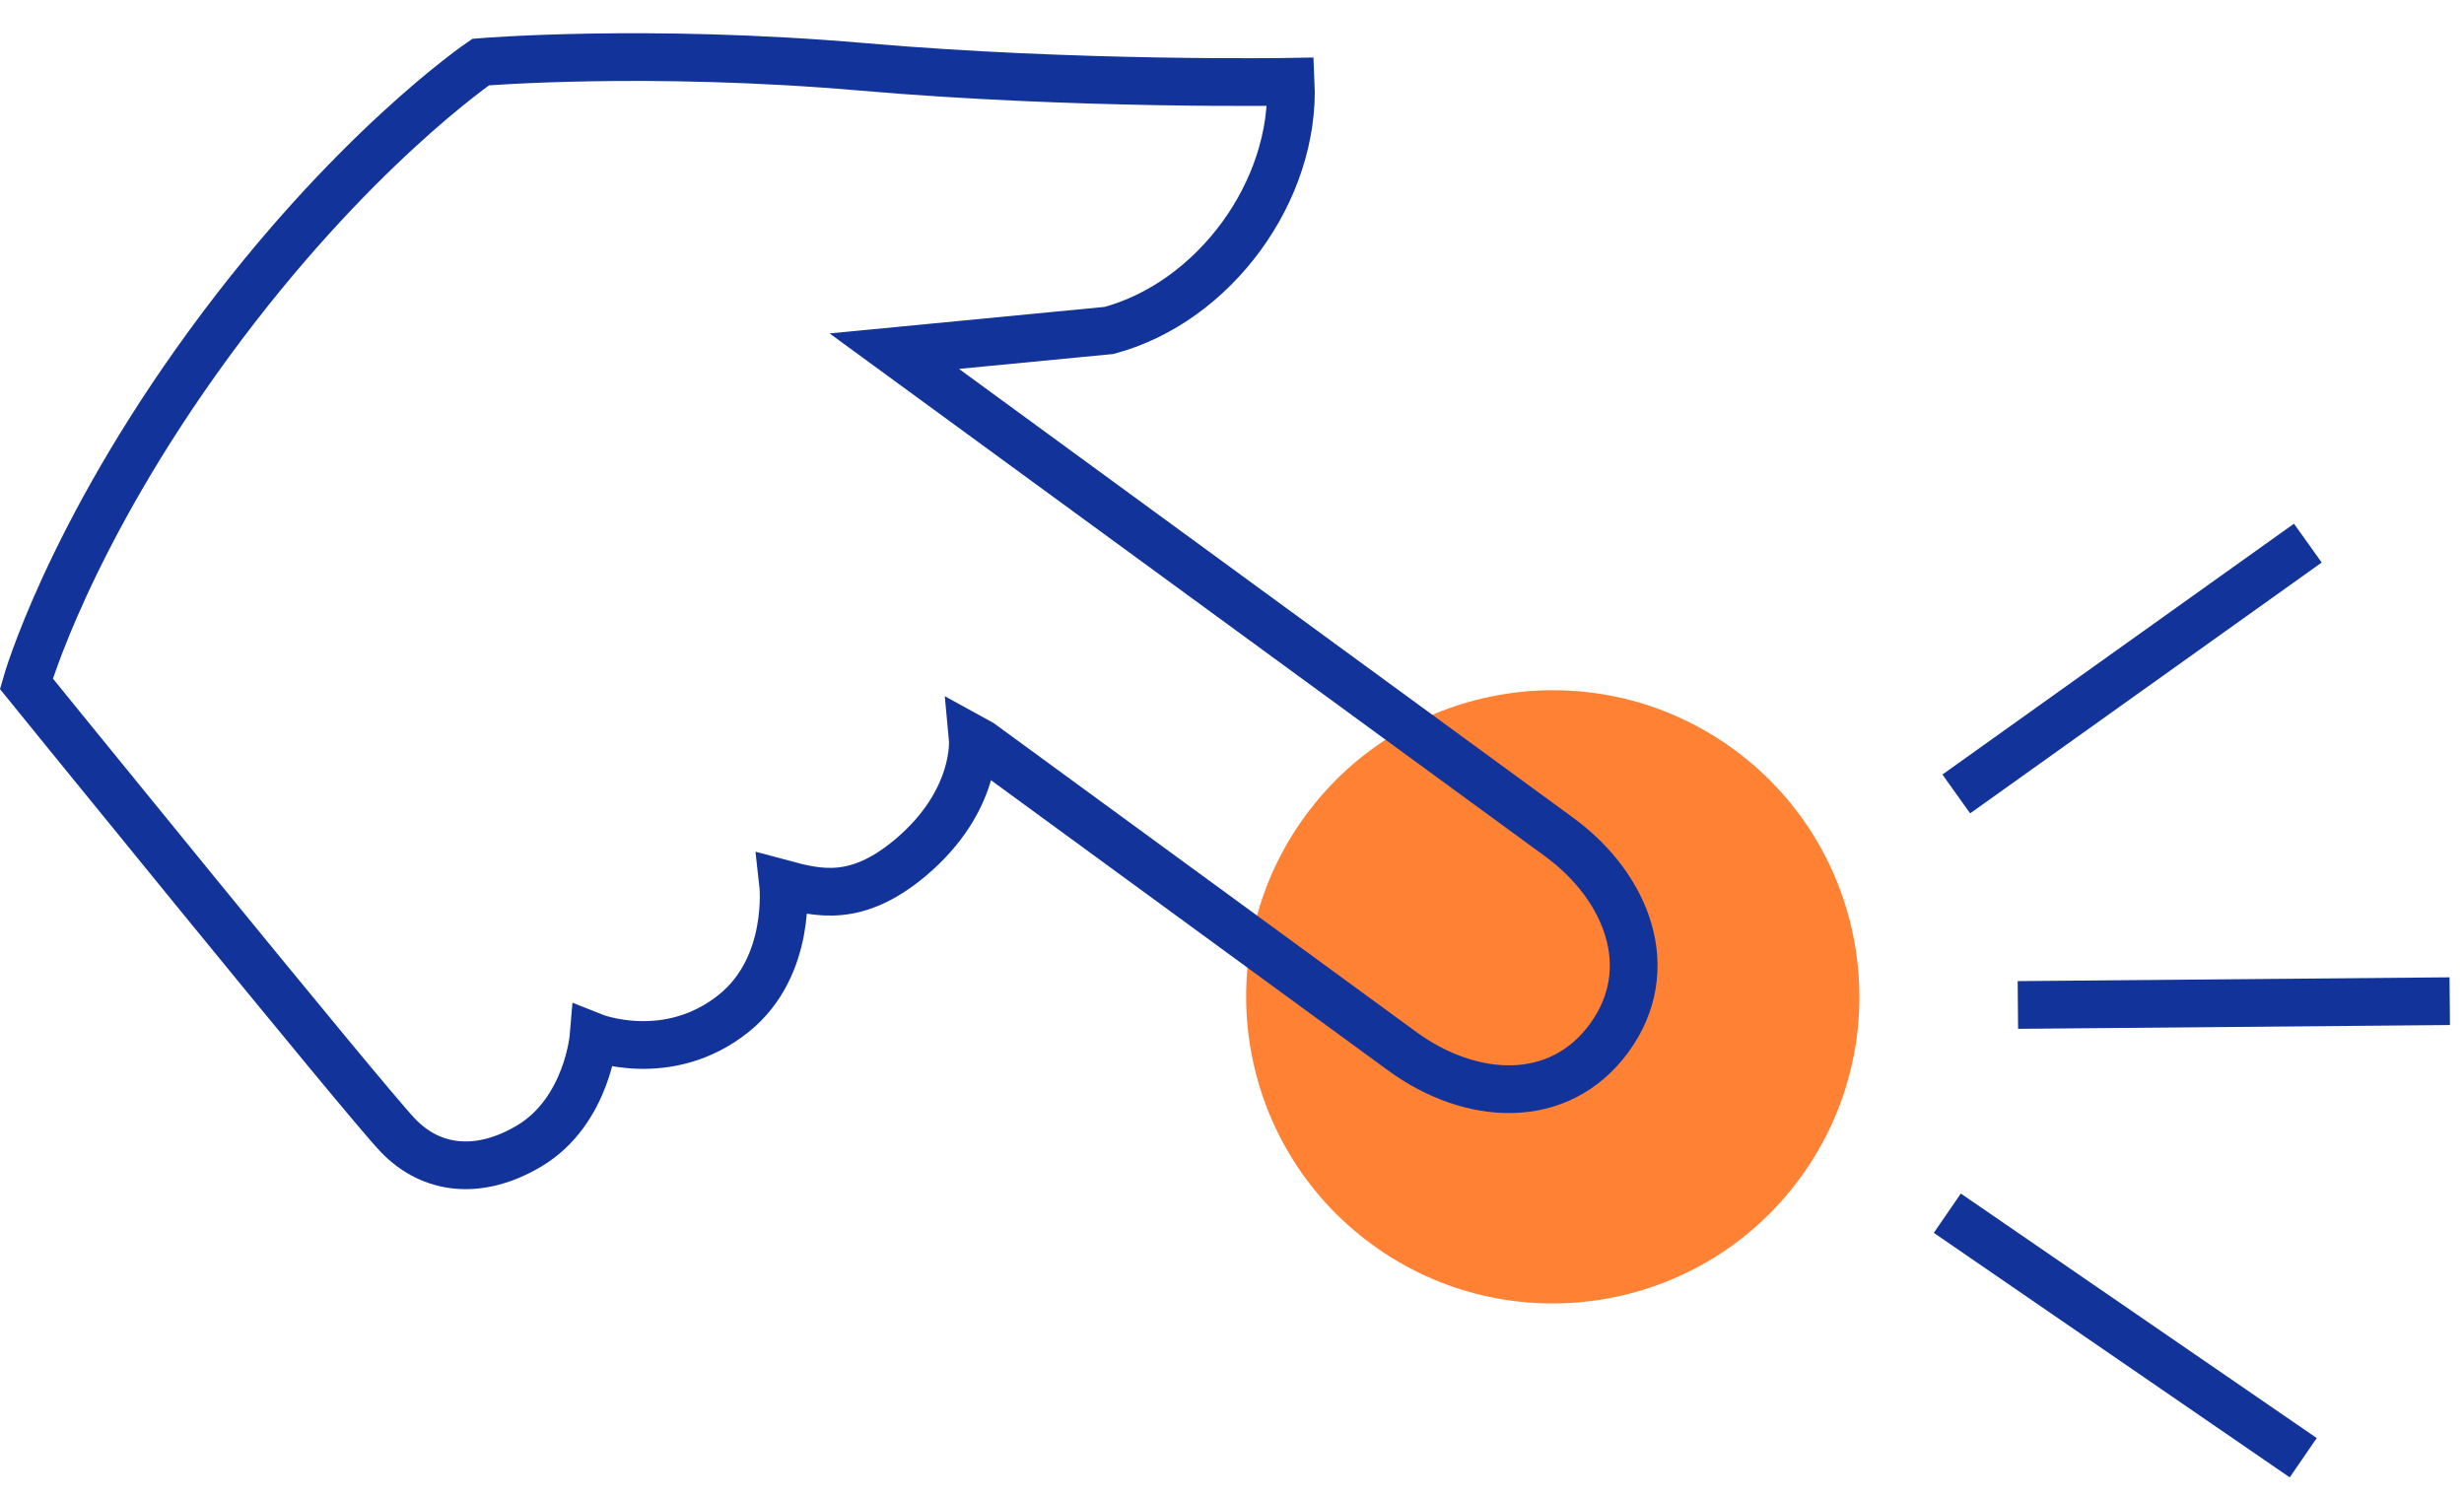
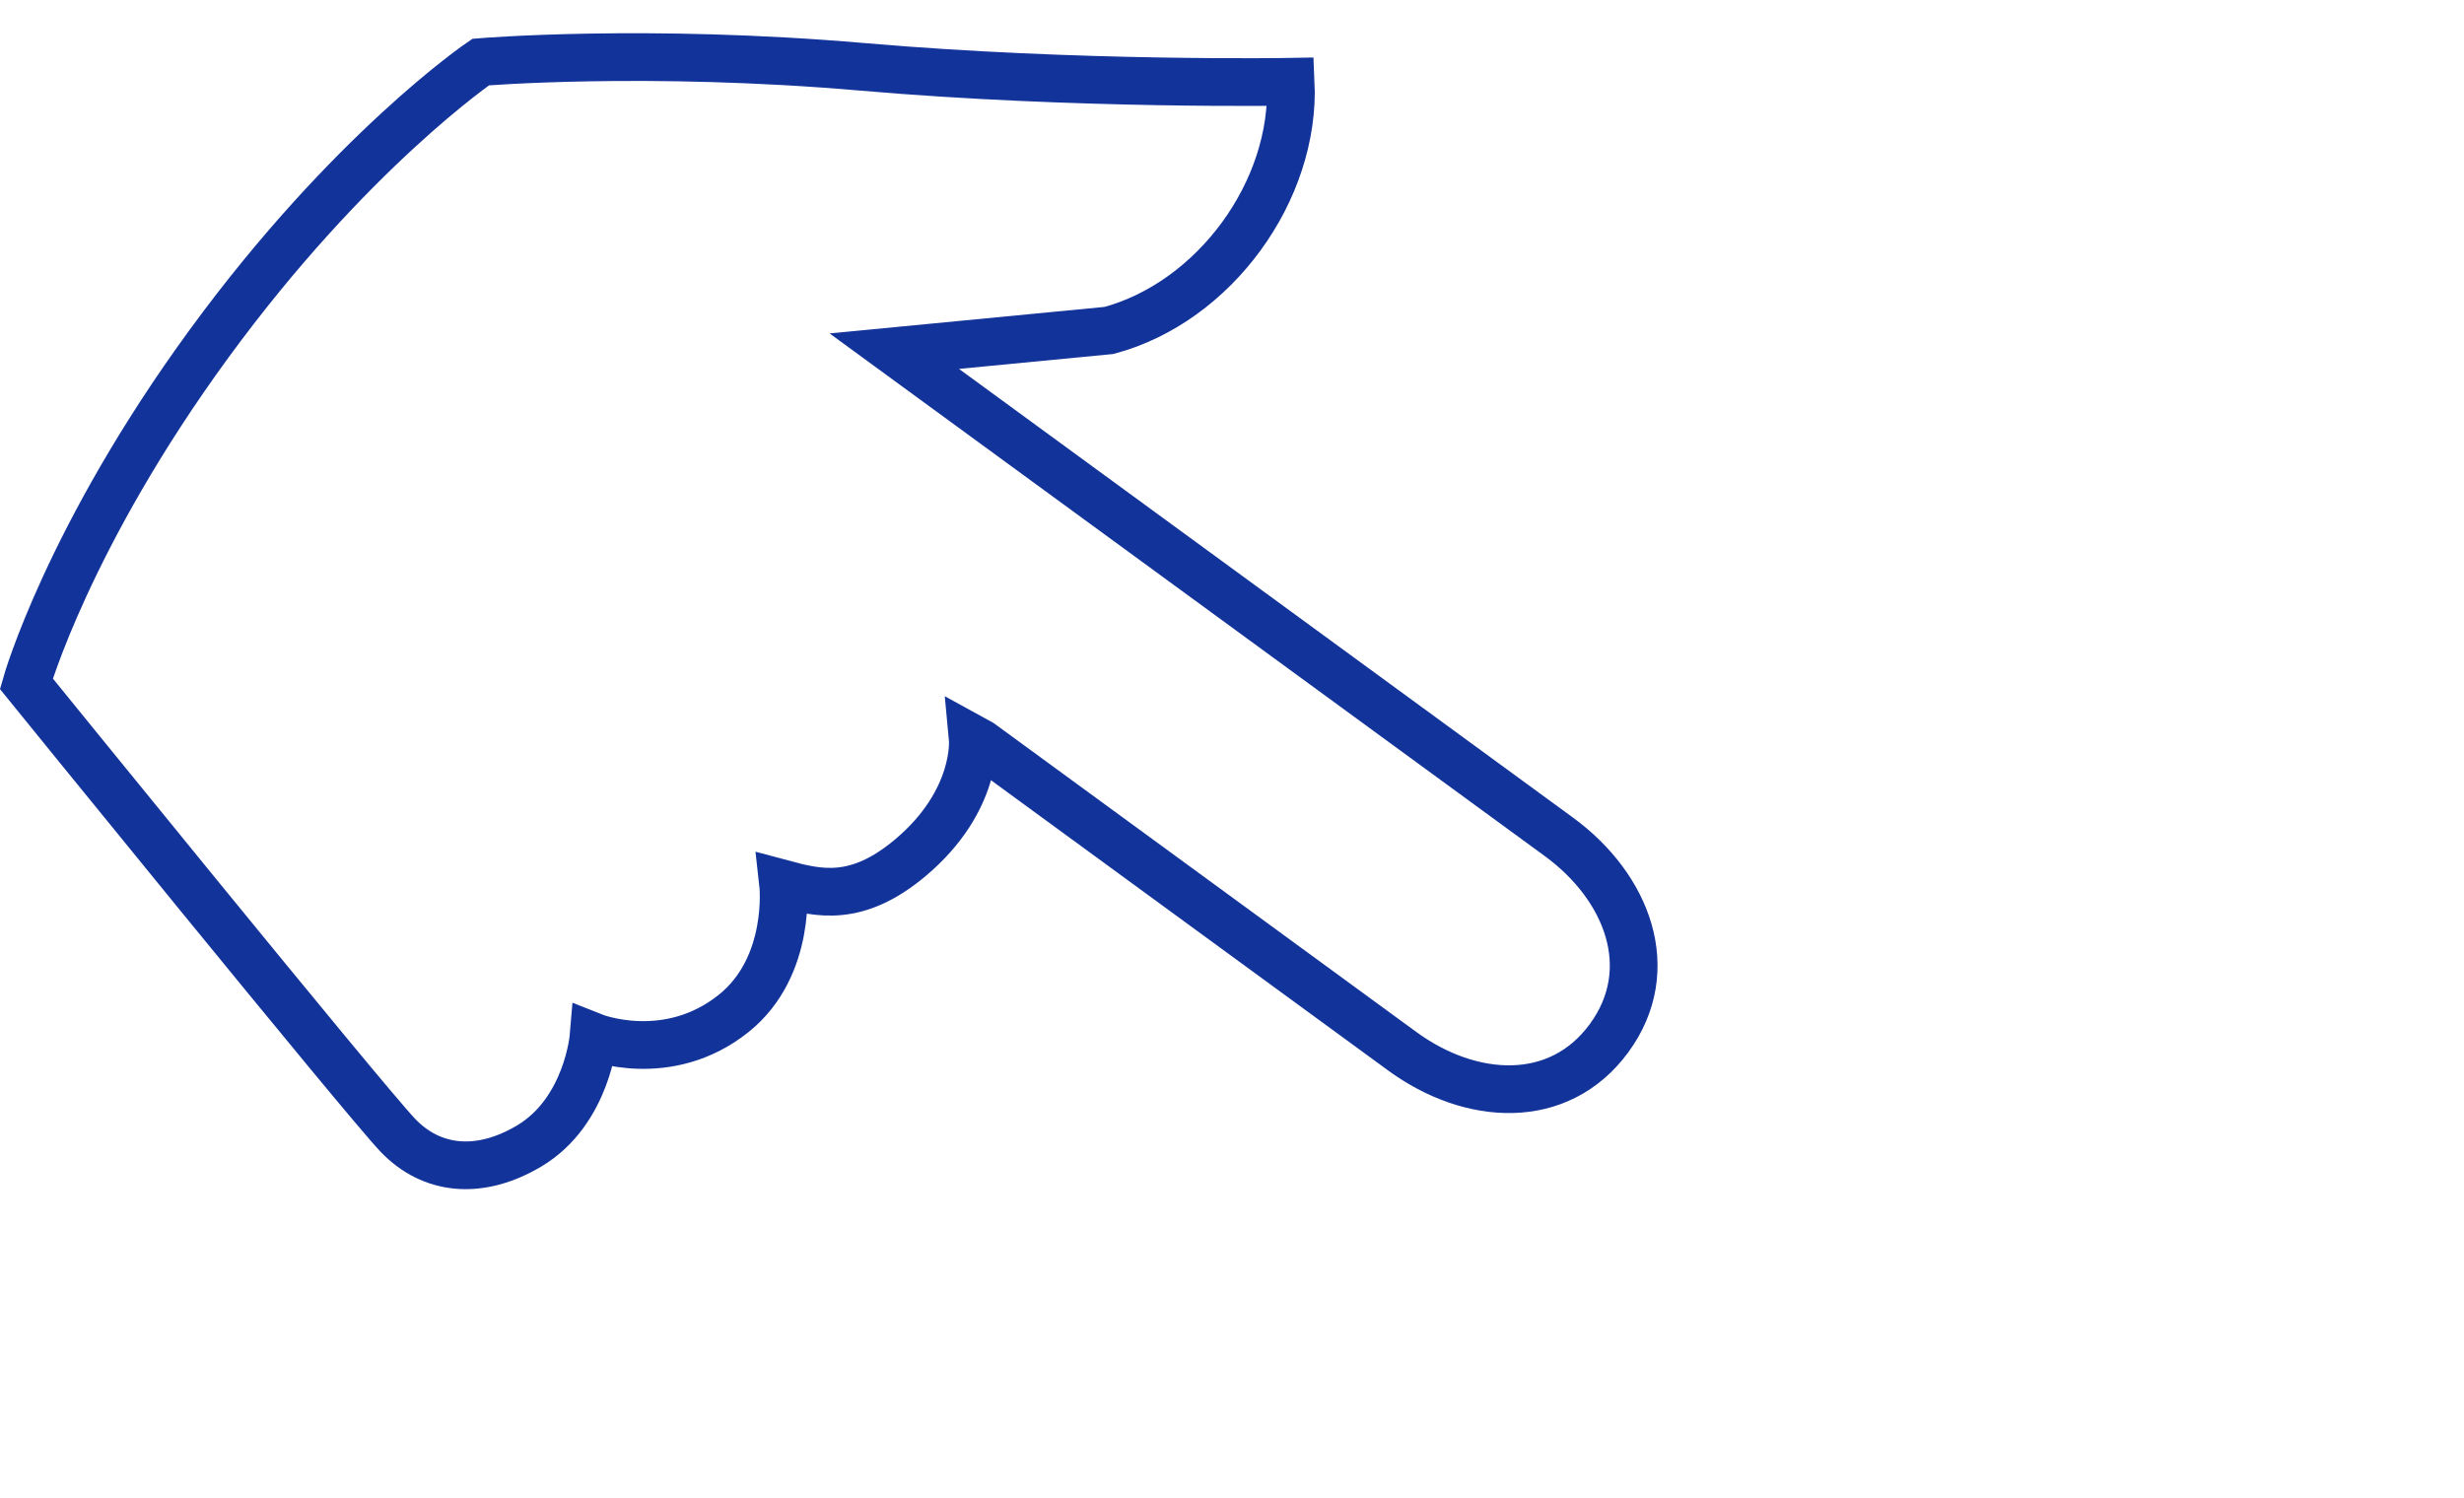
<svg xmlns="http://www.w3.org/2000/svg" width="74" height="45" viewBox="0 0 74 45" fill="none">
-   <path fill-rule="evenodd" clip-rule="evenodd" d="M41.2 37.374C45.305 40.375 51.067 39.479 54.068 35.373C57.069 31.268 56.173 25.506 52.067 22.505C47.961 19.505 42.2 20.4 39.199 24.506C36.198 28.612 37.095 34.373 41.2 37.374Z" fill="#FF8133" />
  <path fill-rule="evenodd" clip-rule="evenodd" d="M26.858 10.547L46.817 25.134C48.878 26.641 49.834 29.115 48.327 31.177C46.82 33.238 44.172 33.079 42.111 31.572L29.451 22.319L29.214 22.189C29.214 22.189 29.388 24.033 27.35 25.754C25.732 27.117 24.587 26.831 23.519 26.545C23.519 26.545 23.8 29.024 22.033 30.438C20.05 32.025 17.826 31.14 17.826 31.14C17.826 31.14 17.639 33.38 15.893 34.419C14.401 35.306 12.964 35.159 11.949 34.099C10.934 33.038 0.791 20.535 0.791 20.535C0.791 20.535 2.044 16.117 6.279 10.322C10.514 4.528 14.436 1.864 14.436 1.864C14.436 1.864 19.425 1.446 25.903 2.008C32.379 2.569 38.763 2.456 38.763 2.456C38.916 5.731 36.471 9.075 33.305 9.925L26.858 10.547Z" stroke="#123399" stroke-width="1.433" />
-   <path d="M58.483 36.438L69.172 43.782" stroke="#123399" stroke-width="1.433" />
-   <path d="M60.602 30.184L73.572 30.07" stroke="#123399" stroke-width="1.433" />
-   <path d="M58.752 23.846L69.31 16.312" stroke="#123399" stroke-width="1.433" />
</svg>